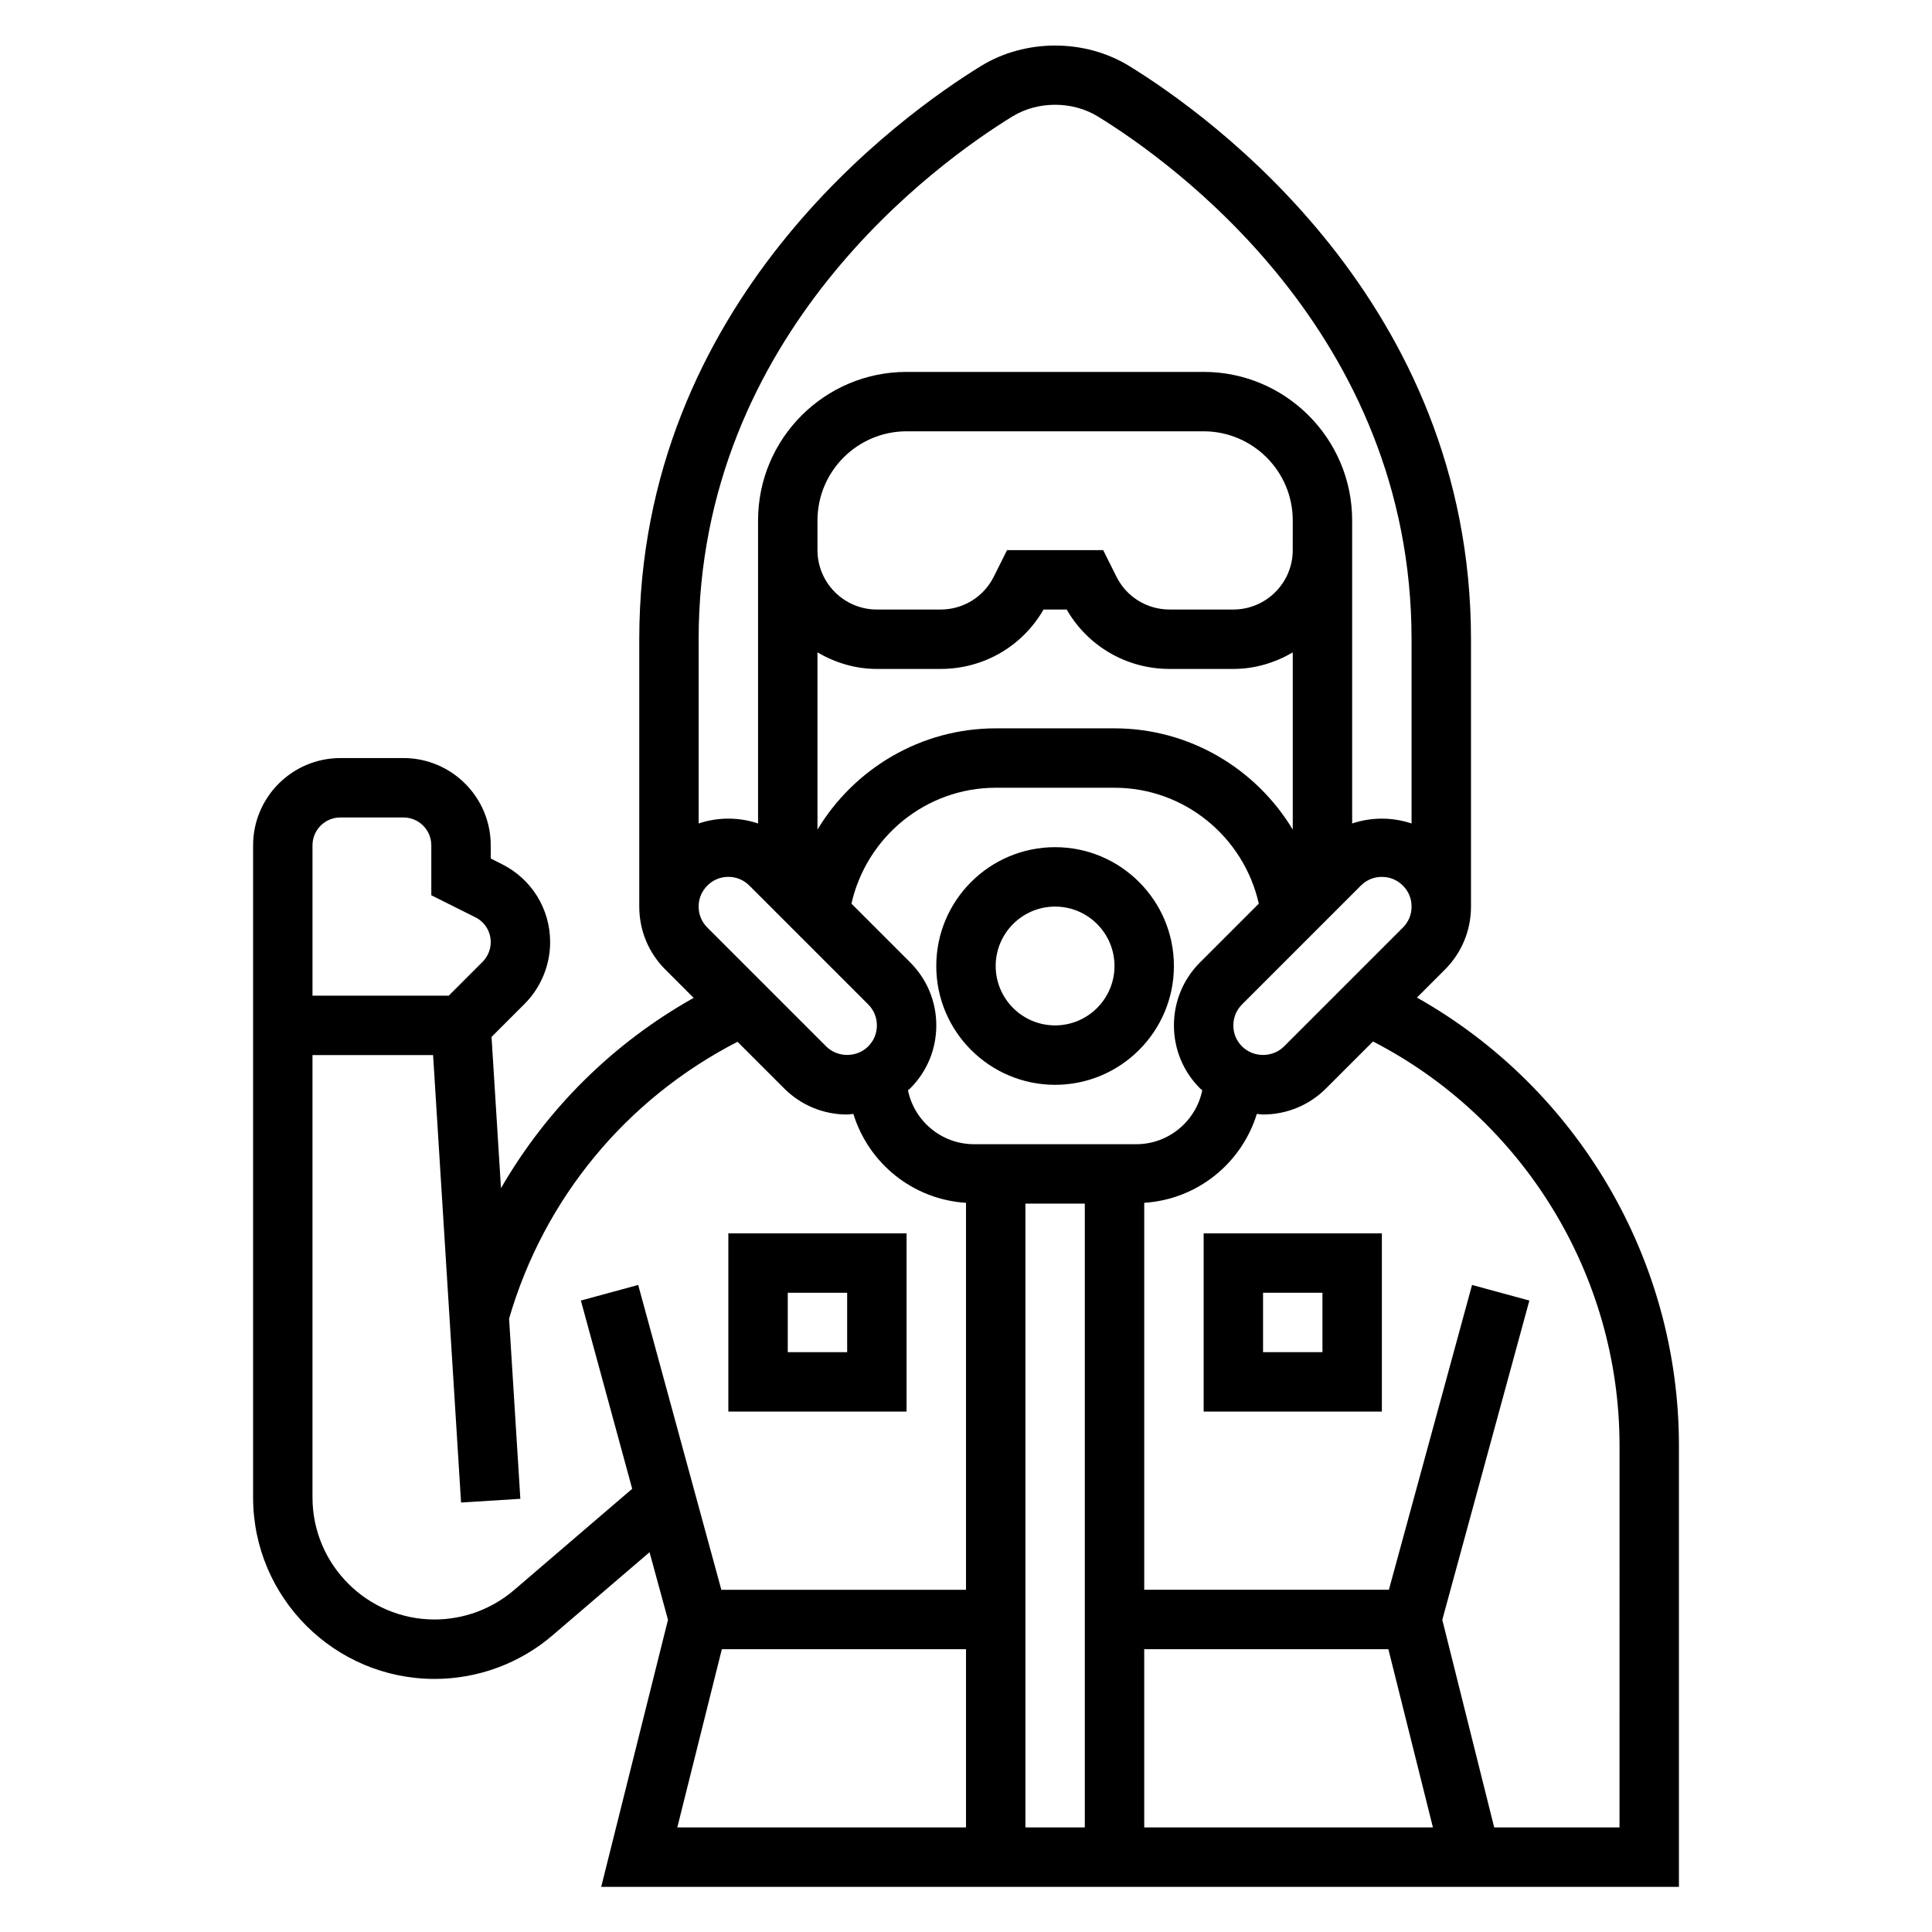
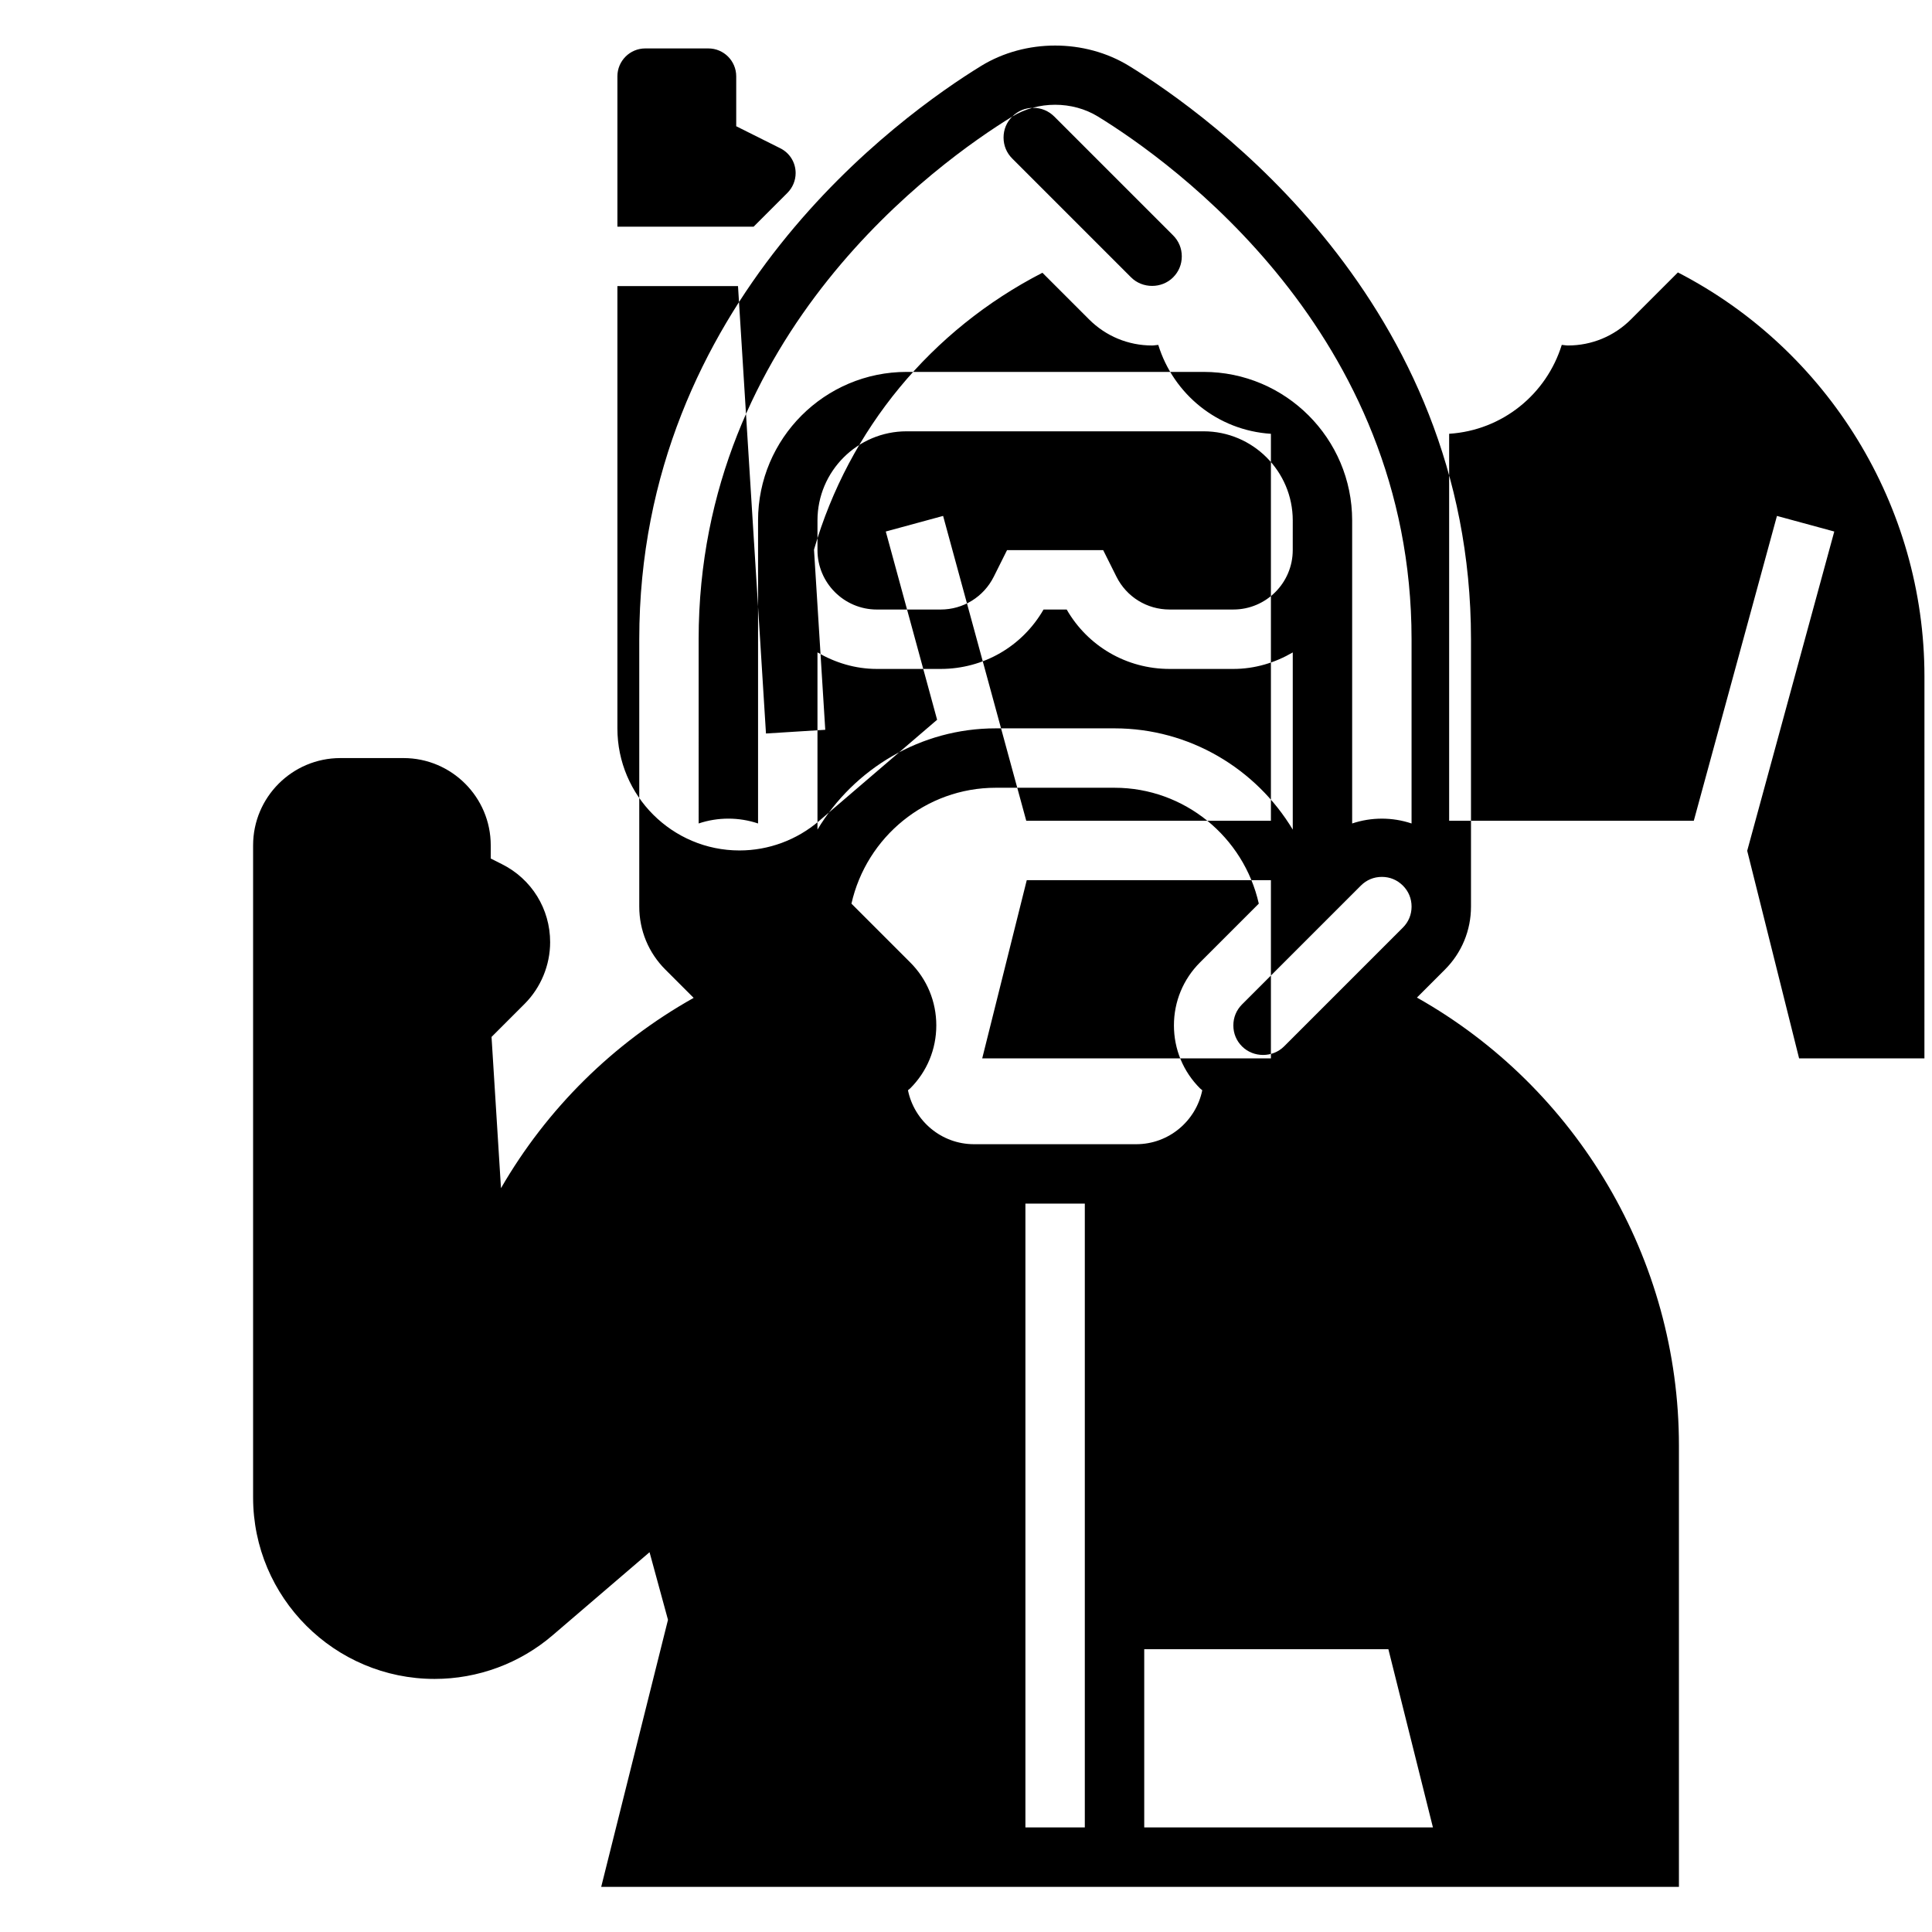
<svg xmlns="http://www.w3.org/2000/svg" fill="#000000" width="800px" height="800px" version="1.1" viewBox="144 144 512 512">
  <g>
-     <path d="m519.5 408.37 7.414-7.414c4.457-4.457 6.914-10.395 6.914-16.699v-70.848c0-89.34-69.363-138.88-90.617-151.94-11.738-7.195-27.449-7.195-39.195 0-21.246 13.059-90.605 62.598-90.605 151.94v70.848c0 6.305 2.457 12.242 6.918 16.695l7.496 7.496c-21.426 12.027-38.934 29.449-51.059 50.43l-2.504-40.078 8.762-8.762c4.305-4.305 6.769-10.266 6.769-16.352 0-8.809-4.894-16.734-12.785-20.68l-2.957-1.488v-3.496c0-12.758-10.375-23.125-23.121-23.125h-16.727c-12.754 0-23.129 10.367-23.129 23.129v172.82c0 26.52 21.578 48.086 48.098 48.086 11.477 0 22.594-4.109 31.301-11.586l25.664-21.996 4.887 17.918-17.699 70.77h285.61v-116.95c0.008-49.336-26.922-94.773-69.43-118.72zm-3.723-18.547-31.488 31.488c-3.023 3.016-8.109 3.016-11.133 0-1.504-1.504-2.305-3.434-2.305-5.566 0-2.133 0.805-4.062 2.305-5.566l31.488-31.488c1.512-1.504 3.434-2.305 5.566-2.305 2.133 0 4.055 0.805 5.566 2.305 1.504 1.504 2.305 3.434 2.305 5.566 0 2.133-0.801 4.062-2.305 5.566zm-3.844 191.23 11.809 47.23-76.508 0.004v-47.23zm-96.188-118.08h15.742v165.31h-15.742zm29.363-15.746h-42.98c-8.629 0-15.848-6.156-17.508-14.305 0.188-0.172 0.41-0.309 0.59-0.488 4.465-4.453 6.918-10.391 6.918-16.695 0-6.305-2.457-12.242-6.918-16.695l-15.57-15.57c4-17.707 19.742-30.711 38.234-30.711h31.488c18.492 0 34.234 13.004 38.234 30.707l-15.57 15.57c-4.465 4.457-6.922 10.395-6.922 16.699 0 6.305 2.457 12.242 6.918 16.695 0.18 0.18 0.402 0.309 0.59 0.488-1.656 8.148-8.875 14.305-17.504 14.305zm-84.469-83.379v-46.957c4.652 2.715 9.984 4.383 15.746 4.383h16.895c11.375 0 21.656-5.992 27.27-15.742h6.133c5.613 9.754 15.902 15.742 27.27 15.742h16.898c5.762 0 11.09-1.668 15.742-4.375v46.957c-9.715-16.156-27.387-26.836-47.23-26.836h-31.488c-19.848 0-37.52 10.68-47.234 26.828zm125.95-74.062c0 8.684-7.062 15.742-15.742 15.742h-16.895c-6 0-11.398-3.336-14.082-8.699l-3.519-7.043h-25.473l-3.519 7.047c-2.684 5.359-8.086 8.699-14.082 8.699h-16.895c-8.684 0-15.742-7.062-15.742-15.742v-7.871c0-13.02 10.598-23.617 23.617-23.617h78.719c13.02 0 23.617 10.598 23.617 23.617zm-74.328-114.9c6.769-4.164 15.934-4.164 22.711 0 19.492 11.973 83.105 57.348 83.105 138.52v48.824c-5.078-1.707-10.668-1.707-15.742 0v-80.312c0-21.703-17.656-39.359-39.359-39.359h-78.723c-21.703 0-39.359 17.656-39.359 39.359v80.309c-5.078-1.707-10.668-1.707-15.742 0l-0.004-48.82c0-81.168 63.617-126.54 83.113-138.52zm-80.805 203.8c1.512-1.504 3.434-2.305 5.566-2.305 2.133 0 4.055 0.805 5.566 2.305l31.488 31.488c1.5 1.504 2.305 3.434 2.305 5.566 0 2.133-0.805 4.062-2.305 5.566-3.023 3.016-8.109 3.016-11.133 0l-31.488-31.488c-1.504-1.504-2.309-3.434-2.309-5.566 0-2.133 0.805-4.062 2.309-5.566zm-97.258-18.051h16.727c4.07 0 7.375 3.316 7.375 7.387v13.234l11.668 5.832c2.512 1.25 4.078 3.777 4.078 6.586 0 1.945-0.789 3.84-2.156 5.219l-8.977 8.977h-36.102v-39.855c0-4.062 3.309-7.379 7.387-7.379zm46.02 204.76c-5.859 5.012-13.336 7.785-21.051 7.785-17.84 0-32.355-14.516-32.355-32.348v-117.22h31.961l4.242 67.855c-0.008 0.016-0.008 0.031-0.016 0.047l0.023 0.008 3.164 50.664 15.711-0.984-2.984-47.75c9.266-31.898 31.094-58.23 60.535-73.367l12.359 12.359c4.461 4.457 10.395 6.914 16.703 6.914 0.559 0 1.086-0.125 1.637-0.156 4.031 13.051 15.711 22.656 29.852 23.562v102.55h-64.836l-22.035-80.789-15.191 4.133 13.602 49.887zm55.078 15.656h64.703v47.23h-76.508zm237.89 47.234h-33.211l-13.754-55.016 23.074-84.609-15.191-4.133-22.035 80.781h-64.836v-102.55c14.129-0.906 25.805-10.508 29.844-23.562 0.551 0.035 1.086 0.16 1.645 0.16 6.305 0 12.242-2.465 16.695-6.918l12.438-12.438c39.84 20.547 65.336 61.961 65.336 107.07z" />
-     <path d="m462.98 518.08h47.23v-47.23h-47.23zm15.742-31.488h15.742v15.742h-15.742z" />
-     <path d="m384.25 470.85h-47.23v47.23h47.23zm-15.742 31.488h-15.742v-15.742h15.742z" />
-     <path d="m423.61 368.51c-17.367 0-31.488 14.121-31.488 31.488s14.121 31.488 31.488 31.488c17.367 0 31.488-14.121 31.488-31.488s-14.121-31.488-31.488-31.488zm0 47.23c-8.684 0-15.742-7.062-15.742-15.742 0-8.684 7.062-15.742 15.742-15.742 8.684 0 15.742 7.062 15.742 15.742 0.004 8.68-7.059 15.742-15.742 15.742z" />
+     <path d="m519.5 408.37 7.414-7.414c4.457-4.457 6.914-10.395 6.914-16.699v-70.848c0-89.34-69.363-138.88-90.617-151.94-11.738-7.195-27.449-7.195-39.195 0-21.246 13.059-90.605 62.598-90.605 151.94v70.848c0 6.305 2.457 12.242 6.918 16.695l7.496 7.496c-21.426 12.027-38.934 29.449-51.059 50.43l-2.504-40.078 8.762-8.762c4.305-4.305 6.769-10.266 6.769-16.352 0-8.809-4.894-16.734-12.785-20.68l-2.957-1.488v-3.496c0-12.758-10.375-23.125-23.121-23.125h-16.727c-12.754 0-23.129 10.367-23.129 23.129v172.82c0 26.52 21.578 48.086 48.098 48.086 11.477 0 22.594-4.109 31.301-11.586l25.664-21.996 4.887 17.918-17.699 70.77h285.61v-116.95c0.008-49.336-26.922-94.773-69.43-118.72zm-3.723-18.547-31.488 31.488c-3.023 3.016-8.109 3.016-11.133 0-1.504-1.504-2.305-3.434-2.305-5.566 0-2.133 0.805-4.062 2.305-5.566l31.488-31.488c1.512-1.504 3.434-2.305 5.566-2.305 2.133 0 4.055 0.805 5.566 2.305 1.504 1.504 2.305 3.434 2.305 5.566 0 2.133-0.801 4.062-2.305 5.566zm-3.844 191.23 11.809 47.23-76.508 0.004v-47.23zm-96.188-118.08h15.742v165.31h-15.742zm29.363-15.746h-42.98c-8.629 0-15.848-6.156-17.508-14.305 0.188-0.172 0.41-0.309 0.59-0.488 4.465-4.453 6.918-10.391 6.918-16.695 0-6.305-2.457-12.242-6.918-16.695l-15.57-15.57c4-17.707 19.742-30.711 38.234-30.711h31.488c18.492 0 34.234 13.004 38.234 30.707l-15.57 15.57c-4.465 4.457-6.922 10.395-6.922 16.699 0 6.305 2.457 12.242 6.918 16.695 0.18 0.18 0.402 0.309 0.59 0.488-1.656 8.148-8.875 14.305-17.504 14.305zm-84.469-83.379v-46.957c4.652 2.715 9.984 4.383 15.746 4.383h16.895c11.375 0 21.656-5.992 27.27-15.742h6.133c5.613 9.754 15.902 15.742 27.27 15.742h16.898c5.762 0 11.09-1.668 15.742-4.375v46.957c-9.715-16.156-27.387-26.836-47.23-26.836h-31.488c-19.848 0-37.52 10.68-47.234 26.828zm125.95-74.062c0 8.684-7.062 15.742-15.742 15.742h-16.895c-6 0-11.398-3.336-14.082-8.699l-3.519-7.043h-25.473l-3.519 7.047c-2.684 5.359-8.086 8.699-14.082 8.699h-16.895c-8.684 0-15.742-7.062-15.742-15.742v-7.871c0-13.02 10.598-23.617 23.617-23.617h78.719c13.02 0 23.617 10.598 23.617 23.617zm-74.328-114.9c6.769-4.164 15.934-4.164 22.711 0 19.492 11.973 83.105 57.348 83.105 138.52v48.824c-5.078-1.707-10.668-1.707-15.742 0v-80.312c0-21.703-17.656-39.359-39.359-39.359h-78.723c-21.703 0-39.359 17.656-39.359 39.359v80.309c-5.078-1.707-10.668-1.707-15.742 0l-0.004-48.82c0-81.168 63.617-126.54 83.113-138.52zc1.512-1.504 3.434-2.305 5.566-2.305 2.133 0 4.055 0.805 5.566 2.305l31.488 31.488c1.5 1.504 2.305 3.434 2.305 5.566 0 2.133-0.805 4.062-2.305 5.566-3.023 3.016-8.109 3.016-11.133 0l-31.488-31.488c-1.504-1.504-2.309-3.434-2.309-5.566 0-2.133 0.805-4.062 2.309-5.566zm-97.258-18.051h16.727c4.07 0 7.375 3.316 7.375 7.387v13.234l11.668 5.832c2.512 1.25 4.078 3.777 4.078 6.586 0 1.945-0.789 3.84-2.156 5.219l-8.977 8.977h-36.102v-39.855c0-4.062 3.309-7.379 7.387-7.379zm46.02 204.76c-5.859 5.012-13.336 7.785-21.051 7.785-17.84 0-32.355-14.516-32.355-32.348v-117.22h31.961l4.242 67.855c-0.008 0.016-0.008 0.031-0.016 0.047l0.023 0.008 3.164 50.664 15.711-0.984-2.984-47.75c9.266-31.898 31.094-58.23 60.535-73.367l12.359 12.359c4.461 4.457 10.395 6.914 16.703 6.914 0.559 0 1.086-0.125 1.637-0.156 4.031 13.051 15.711 22.656 29.852 23.562v102.55h-64.836l-22.035-80.789-15.191 4.133 13.602 49.887zm55.078 15.656h64.703v47.23h-76.508zm237.89 47.234h-33.211l-13.754-55.016 23.074-84.609-15.191-4.133-22.035 80.781h-64.836v-102.55c14.129-0.906 25.805-10.508 29.844-23.562 0.551 0.035 1.086 0.16 1.645 0.16 6.305 0 12.242-2.465 16.695-6.918l12.438-12.438c39.84 20.547 65.336 61.961 65.336 107.07z" />
  </g>
</svg>